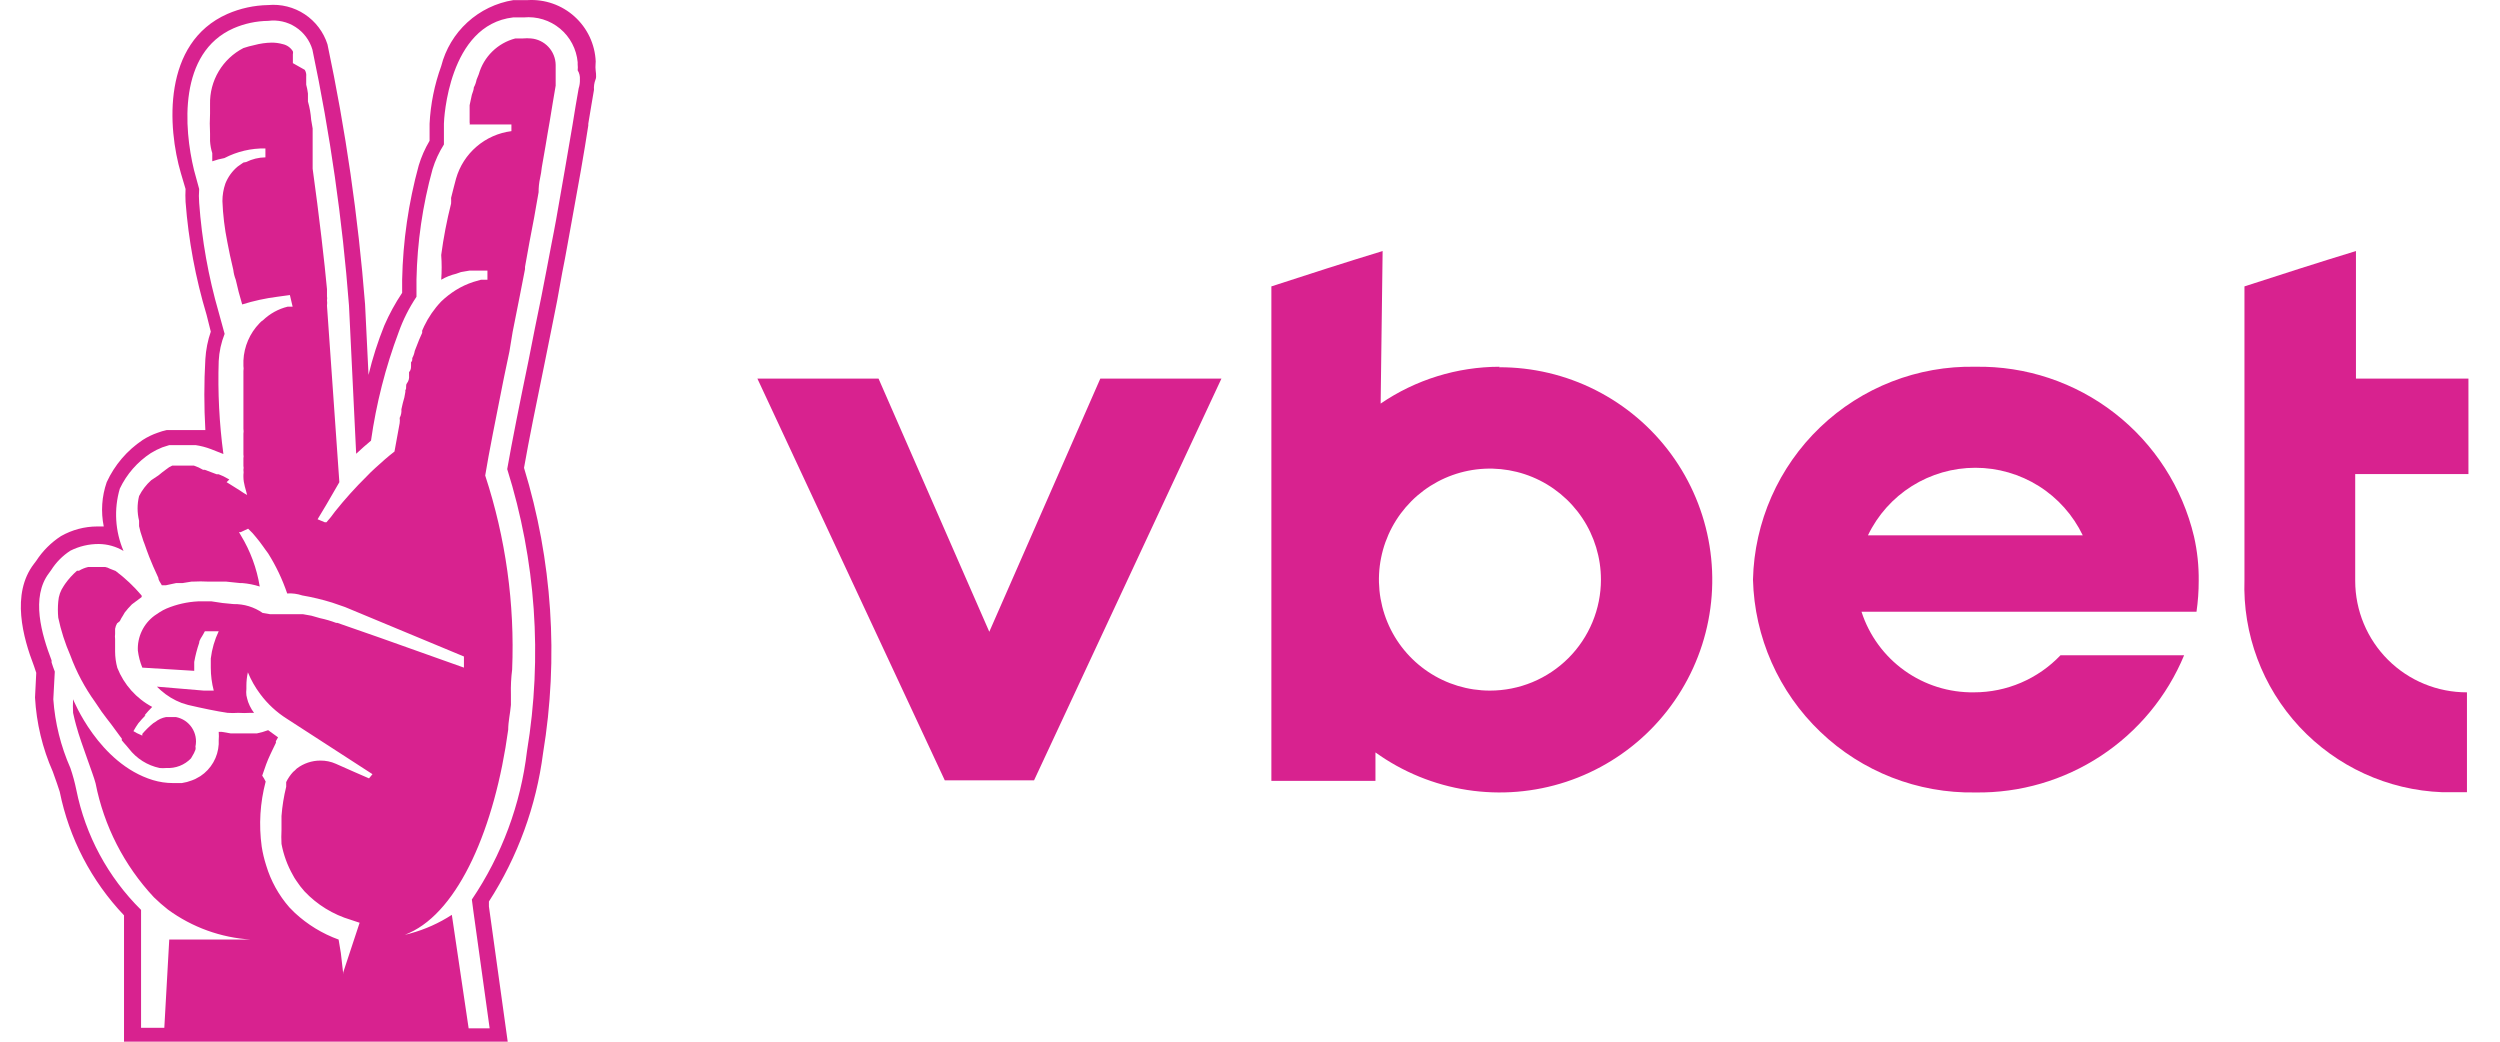
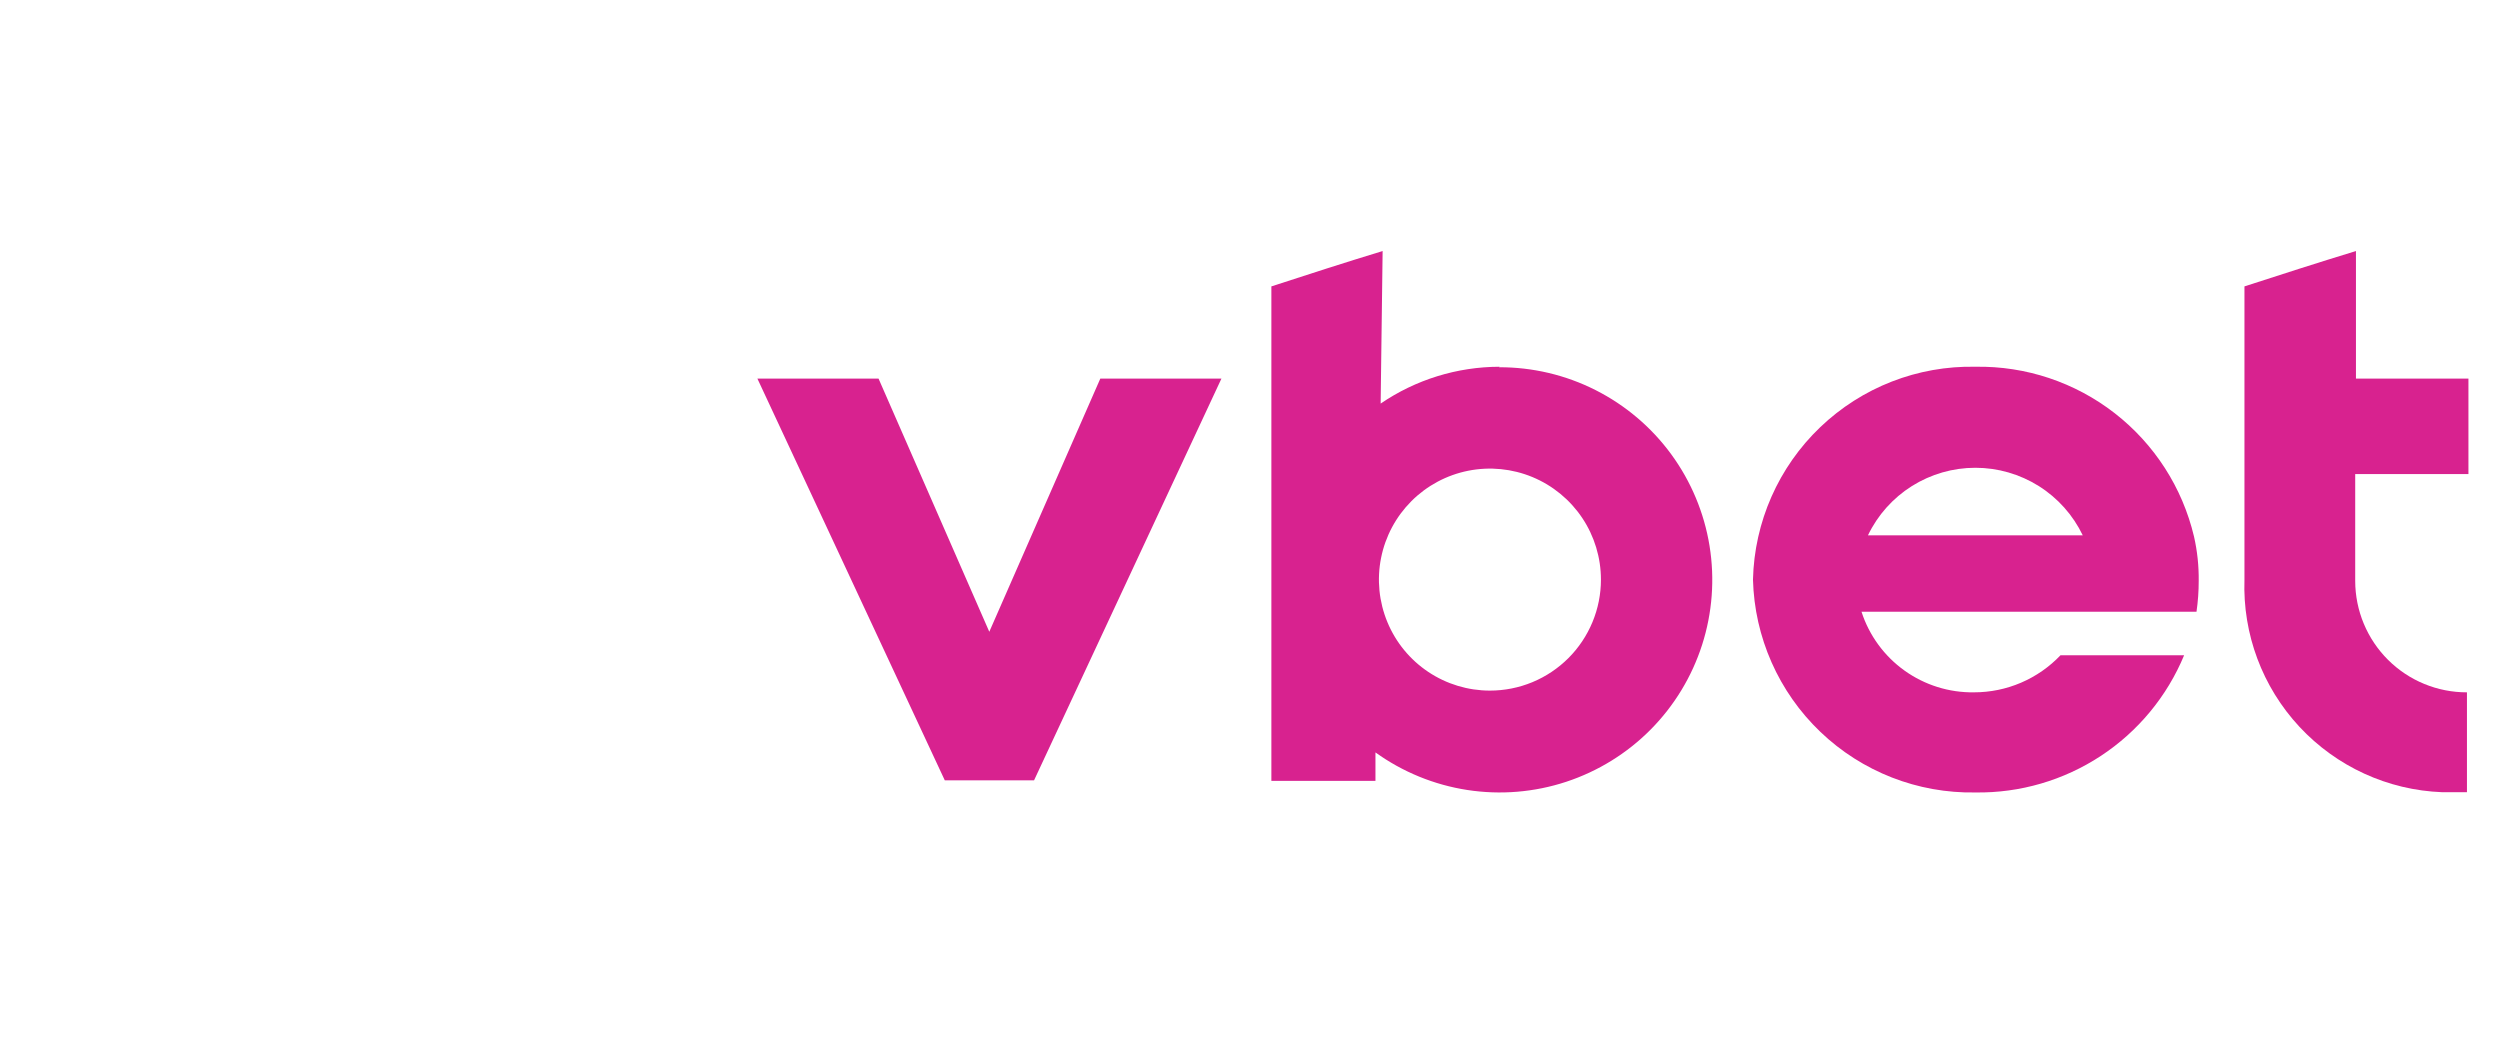
<svg xmlns="http://www.w3.org/2000/svg" width="120" height="50" viewBox="0 0 120 50" fill="none">
  <path d="M47.486 30.325L42.17 18.173H36.355L45.35 37.457H49.634L58.629 18.173H52.815L47.486 30.325Z" fill="#D8228F" />
  <path d="M94.823 17.604C92.053 17.546 89.373 18.59 87.371 20.505C85.369 22.42 84.208 25.051 84.143 27.821C84.214 30.589 85.377 33.216 87.378 35.13C89.378 37.044 92.055 38.089 94.823 38.038C96.96 38.069 99.056 37.457 100.842 36.283C102.627 35.109 104.019 33.426 104.838 31.452H98.905C98.369 32.015 97.725 32.463 97.011 32.769C96.297 33.075 95.528 33.233 94.752 33.232C93.556 33.25 92.387 32.883 91.415 32.187C90.443 31.491 89.72 30.501 89.352 29.364H105.432C105.503 28.872 105.539 28.377 105.538 27.88C105.546 27.166 105.471 26.453 105.313 25.756C104.756 23.405 103.412 21.315 101.504 19.832C99.596 18.349 97.239 17.563 94.823 17.604ZM89.661 25.697C90.127 24.725 90.859 23.905 91.771 23.331C92.683 22.758 93.739 22.453 94.817 22.453C95.895 22.453 96.95 22.758 97.863 23.331C98.775 23.905 99.506 24.725 99.973 25.697H89.661Z" fill="#D8228F" />
  <path d="M71.979 17.604C69.942 17.607 67.953 18.223 66.271 19.372L66.366 12.05C64.574 12.596 62.806 13.166 61.026 13.747V37.481H66.022V36.116C67.329 37.056 68.839 37.674 70.43 37.919C72.021 38.164 73.648 38.03 75.177 37.526C76.706 37.022 78.094 36.164 79.228 35.022C80.362 33.879 81.209 32.484 81.701 30.951C82.193 29.419 82.315 27.791 82.058 26.202C81.801 24.613 81.171 23.107 80.221 21.808C79.271 20.509 78.026 19.453 76.59 18.726C75.153 17.999 73.565 17.623 71.956 17.628L71.979 17.604ZM71.516 33.149C70.463 33.149 69.433 32.837 68.556 32.251C67.68 31.666 66.997 30.834 66.594 29.86C66.191 28.886 66.085 27.815 66.291 26.782C66.496 25.748 67.004 24.799 67.749 24.053C68.494 23.308 69.444 22.801 70.477 22.595C71.511 22.39 72.582 22.495 73.555 22.898C74.529 23.302 75.361 23.985 75.947 24.861C76.532 25.737 76.845 26.767 76.845 27.821C76.845 28.521 76.707 29.214 76.439 29.86C76.171 30.506 75.779 31.094 75.284 31.589C74.789 32.083 74.202 32.476 73.555 32.744C72.909 33.011 72.216 33.149 71.516 33.149Z" fill="#D8228F" />
  <path d="M118.485 22.754V18.173H113.086V12.05C111.294 12.596 109.526 13.166 107.734 13.747V27.821C107.644 30.432 108.593 32.972 110.372 34.885C112.152 36.798 114.617 37.928 117.227 38.026H118.414V33.232C117.711 33.234 117.015 33.097 116.365 32.829C115.715 32.562 115.124 32.169 114.626 31.673C114.128 31.177 113.733 30.588 113.462 29.939C113.192 29.291 113.052 28.595 113.05 27.892V22.754H118.485Z" fill="#D8228F" />
-   <path d="M28.594 2.948C28.576 2.54 28.477 2.139 28.303 1.769C28.128 1.399 27.882 1.068 27.578 0.794C27.275 0.52 26.92 0.31 26.534 0.174C26.148 0.039 25.739 -0.019 25.331 0.005H24.643C23.819 0.137 23.052 0.508 22.436 1.071C21.82 1.634 21.383 2.365 21.178 3.174C20.855 4.062 20.667 4.994 20.62 5.939V6.758C20.398 7.13 20.223 7.529 20.098 7.944C19.608 9.732 19.341 11.573 19.303 13.427V14.056C18.972 14.551 18.686 15.075 18.448 15.622C18.137 16.393 17.883 17.186 17.689 17.995L17.523 14.601C17.192 10.409 16.59 6.243 15.719 2.129C15.53 1.538 15.145 1.028 14.627 0.685C14.109 0.342 13.489 0.186 12.871 0.243C12.197 0.255 11.531 0.4 10.913 0.67C7.78 2.058 8.041 6.129 8.682 8.312L8.907 9.072C8.896 9.277 8.896 9.483 8.907 9.689C9.047 11.527 9.385 13.346 9.916 15.112L10.118 15.919C9.972 16.344 9.884 16.787 9.857 17.236C9.792 18.37 9.792 19.507 9.857 20.642H8.006C7.856 20.674 7.709 20.718 7.566 20.772C7.316 20.858 7.077 20.973 6.854 21.116C6.1 21.619 5.5 22.321 5.122 23.145C4.885 23.828 4.836 24.562 4.98 25.27H4.671C4.059 25.271 3.459 25.431 2.927 25.733C2.452 26.041 2.048 26.445 1.74 26.919L1.633 27.061C0.518 28.509 1.111 30.622 1.633 31.974L1.74 32.295L1.681 33.481C1.749 34.71 2.038 35.916 2.535 37.041C2.666 37.409 2.82 37.837 2.867 38.003C3.317 40.231 4.387 42.288 5.953 43.936V50H24.37L23.468 43.509V43.272C24.853 41.121 25.741 38.688 26.067 36.151C26.822 31.577 26.509 26.89 25.153 22.457C25.378 21.164 25.746 19.36 26.138 17.45C26.34 16.441 26.553 15.408 26.743 14.435L26.992 13.059C27.075 12.643 27.159 12.216 27.23 11.801C27.301 11.386 27.384 10.97 27.455 10.555L27.882 8.182C28.037 7.315 28.132 6.686 28.238 6.022V5.939C28.345 5.333 28.428 4.752 28.511 4.313C28.498 4.147 28.523 3.981 28.582 3.826C28.654 3.672 28.582 3.423 28.582 3.233C28.582 3.043 28.594 3.067 28.594 2.948ZM27.835 3.815C27.841 3.959 27.821 4.104 27.776 4.242C27.681 4.752 27.586 5.357 27.479 6.01C27.372 6.663 27.242 7.398 27.111 8.158L26.696 10.531C26.625 10.935 26.541 11.35 26.47 11.718C26.399 12.086 26.316 12.549 26.233 12.964L25.984 14.245C25.782 15.23 25.568 16.275 25.367 17.319C24.951 19.324 24.572 21.223 24.346 22.517C25.72 26.893 26.045 31.531 25.295 36.057C24.994 38.607 24.087 41.048 22.649 43.177L22.72 43.722L23.421 48.766L23.503 49.359H22.495L21.688 43.912C21.077 44.309 20.408 44.609 19.706 44.802L19.433 44.874L19.647 44.779C22.02 43.711 23.753 39.735 24.394 35.024C24.394 34.644 24.488 34.253 24.524 33.837V33.327C24.513 32.931 24.533 32.534 24.583 32.141C24.713 28.983 24.275 25.828 23.29 22.825C23.468 21.721 23.8 20.096 24.144 18.351L24.204 18.055L24.453 16.868L24.607 15.931L24.951 14.198L25.201 12.916V12.81L25.414 11.623C25.497 11.207 25.568 10.804 25.64 10.436L25.746 9.831L25.853 9.226C25.852 8.998 25.875 8.771 25.924 8.549C25.961 8.377 25.989 8.203 26.007 8.027L26.185 7.007C26.257 6.591 26.316 6.2 26.387 5.82C26.482 5.191 26.589 4.633 26.672 4.111V3.114C26.667 2.793 26.543 2.485 26.324 2.251C26.104 2.016 25.805 1.871 25.485 1.845C25.359 1.833 25.232 1.833 25.106 1.845H24.738C24.32 1.953 23.938 2.169 23.63 2.471C23.322 2.773 23.098 3.15 22.981 3.565L22.875 3.826C22.852 3.955 22.808 4.08 22.744 4.194C22.744 4.313 22.685 4.432 22.649 4.55L22.542 5.049V5.879C22.554 5.91 22.554 5.944 22.542 5.974H24.548V6.295C23.93 6.373 23.349 6.63 22.877 7.035C22.404 7.44 22.061 7.975 21.89 8.573C21.819 8.846 21.735 9.155 21.652 9.499C21.658 9.59 21.658 9.681 21.652 9.772C21.447 10.585 21.288 11.409 21.178 12.24C21.207 12.635 21.207 13.032 21.178 13.427C21.4 13.297 21.64 13.201 21.89 13.142L22.127 13.059L22.542 12.988H23.397V13.427H23.088L22.72 13.533C22.425 13.63 22.142 13.761 21.878 13.925C21.627 14.083 21.392 14.266 21.178 14.471C20.844 14.821 20.568 15.222 20.359 15.658L20.264 15.871V15.978L20.122 16.298L19.908 16.844C19.888 16.965 19.848 17.081 19.789 17.188C19.789 17.307 19.789 17.319 19.73 17.39V17.544C19.73 17.651 19.73 17.758 19.635 17.865V18.043C19.647 18.165 19.613 18.288 19.54 18.387C19.445 18.506 19.54 18.612 19.457 18.731V18.814C19.433 18.991 19.393 19.166 19.338 19.336L19.267 19.645C19.28 19.788 19.251 19.933 19.184 20.06C19.196 20.143 19.196 20.227 19.184 20.309C19.113 20.725 19.03 21.176 18.935 21.674C18.626 21.911 18.318 22.184 18.021 22.457C17.867 22.6 17.724 22.73 17.594 22.873C17.059 23.401 16.556 23.959 16.087 24.546C15.959 24.728 15.82 24.902 15.671 25.068H15.588L15.244 24.925L15.671 24.213L16.289 23.145L15.695 14.673C15.707 14.586 15.707 14.498 15.695 14.412C15.707 14.349 15.707 14.284 15.695 14.222V13.878C15.588 12.691 15.316 10.318 15.007 8.098V6.164L14.936 5.749C14.915 5.452 14.864 5.157 14.781 4.871C14.781 4.586 14.781 4.621 14.781 4.491C14.764 4.347 14.736 4.204 14.698 4.064V3.672C14.711 3.56 14.686 3.448 14.627 3.352L14.058 3.031V2.604C14.07 2.557 14.07 2.508 14.058 2.462C14.004 2.375 13.933 2.299 13.85 2.24C13.766 2.181 13.671 2.139 13.571 2.118C13.401 2.07 13.225 2.046 13.049 2.046C12.764 2.05 12.481 2.09 12.206 2.165C12.03 2.201 11.855 2.249 11.684 2.307C11.191 2.561 10.78 2.948 10.497 3.424C10.213 3.901 10.07 4.447 10.082 5.001V5.464C10.065 5.776 10.065 6.089 10.082 6.402V6.769C10.094 6.967 10.129 7.162 10.189 7.351V7.742C10.378 7.675 10.573 7.623 10.771 7.588C11.378 7.272 12.055 7.112 12.74 7.125V7.553C12.419 7.557 12.102 7.634 11.815 7.778L11.684 7.802L11.411 7.992C11.148 8.211 10.944 8.492 10.818 8.81C10.724 9.081 10.676 9.366 10.676 9.653C10.701 10.315 10.781 10.974 10.913 11.623C10.984 12.014 11.079 12.454 11.198 12.952C11.216 13.115 11.256 13.274 11.316 13.427C11.399 13.806 11.506 14.222 11.625 14.613C12.175 14.441 12.738 14.318 13.31 14.245L13.915 14.162L14.046 14.72H13.808C13.362 14.829 12.953 15.055 12.622 15.373L12.539 15.432L12.456 15.515C11.988 15.998 11.714 16.636 11.684 17.307V17.568C11.697 17.647 11.697 17.727 11.684 17.805V20.582C11.696 20.661 11.696 20.741 11.684 20.82V21.816C11.696 21.875 11.696 21.936 11.684 21.994V22.362C11.698 22.425 11.698 22.49 11.684 22.552C11.696 22.631 11.696 22.711 11.684 22.79V22.884C11.684 23.217 11.803 23.502 11.862 23.763L11.684 23.656L11.506 23.537L11.032 23.24L10.877 23.145L11.008 23.015L10.723 22.861L10.498 22.766H10.403L9.833 22.552H9.75C9.612 22.468 9.464 22.401 9.311 22.35H8.267L8.124 22.422L7.946 22.552C7.839 22.623 7.733 22.718 7.614 22.813L7.258 23.051C7.019 23.265 6.821 23.523 6.676 23.81C6.58 24.2 6.58 24.607 6.676 24.997V25.258C6.714 25.443 6.766 25.626 6.831 25.804C6.86 25.909 6.896 26.012 6.938 26.112C7.009 26.314 7.08 26.516 7.163 26.729C7.246 26.943 7.436 27.394 7.602 27.738C7.602 27.857 7.709 27.975 7.768 28.094H7.958L8.456 27.987H8.765L9.204 27.916H9.311C9.524 27.904 9.738 27.904 9.952 27.916H10.842L11.518 27.987H11.625C11.911 28.01 12.194 28.066 12.467 28.153C12.326 27.279 12.016 26.441 11.554 25.685L11.471 25.543H11.554L11.91 25.377L12.123 25.59C12.242 25.721 12.349 25.863 12.456 25.994L12.622 26.219L12.74 26.385L12.871 26.563C13.25 27.166 13.556 27.811 13.785 28.486C14.03 28.47 14.276 28.503 14.508 28.581C14.994 28.664 15.474 28.779 15.944 28.925L16.561 29.138L22.269 31.512V32.046L18.235 30.61L16.194 29.898H16.134C15.883 29.803 15.625 29.728 15.363 29.672L14.948 29.554L14.544 29.482H12.966L12.61 29.423C12.2 29.137 11.71 28.987 11.21 28.996C10.855 28.971 10.503 28.927 10.153 28.865H9.513C8.99 28.891 8.476 29.007 7.994 29.209C7.878 29.259 7.767 29.319 7.661 29.387L7.412 29.554C7.153 29.746 6.944 29.999 6.806 30.291C6.667 30.583 6.602 30.904 6.617 31.227C6.652 31.508 6.724 31.783 6.831 32.046L9.323 32.2V31.773C9.378 31.462 9.457 31.157 9.56 30.859C9.56 30.716 9.691 30.574 9.762 30.432L9.833 30.301H10.498C10.301 30.713 10.173 31.154 10.118 31.607V32.046C10.118 32.418 10.165 32.789 10.26 33.149H9.786L7.531 32.959L7.721 33.137C8.014 33.397 8.352 33.602 8.718 33.742L9.026 33.837C9.691 33.992 10.426 34.146 10.925 34.217C11.095 34.229 11.265 34.229 11.435 34.217C11.625 34.229 11.815 34.229 12.005 34.217H12.194L12.088 34.063C12.017 33.946 11.957 33.823 11.91 33.695C11.877 33.59 11.849 33.483 11.827 33.375C11.815 33.272 11.815 33.169 11.827 33.066V32.924C11.826 32.704 11.85 32.485 11.898 32.271C12.051 32.643 12.25 32.994 12.491 33.315C12.841 33.787 13.276 34.189 13.773 34.502L17.879 37.16L17.713 37.362L16.977 37.041L16.122 36.662C15.887 36.557 15.632 36.505 15.375 36.508C14.968 36.508 14.572 36.642 14.248 36.887L14.152 36.982L14.069 37.053C13.935 37.198 13.823 37.362 13.737 37.54V37.765C13.623 38.225 13.548 38.693 13.512 39.166V39.842C13.5 40.063 13.5 40.285 13.512 40.507C13.61 41.032 13.794 41.537 14.058 42.002C14.106 42.097 14.162 42.188 14.224 42.275C14.341 42.455 14.472 42.625 14.615 42.785C15.222 43.427 15.988 43.898 16.834 44.15L17.262 44.292L16.478 46.665V46.772L16.36 45.74L16.253 45.099C15.474 44.817 14.76 44.381 14.152 43.817L13.892 43.556C13.38 42.971 12.999 42.283 12.776 41.539C12.681 41.245 12.61 40.943 12.562 40.637C12.418 39.594 12.482 38.533 12.752 37.516C12.706 37.416 12.65 37.321 12.586 37.231C12.646 37.053 12.705 36.875 12.776 36.685C12.847 36.496 12.895 36.389 12.966 36.235L13.061 36.033L13.239 35.665C13.244 35.652 13.247 35.638 13.247 35.623C13.247 35.609 13.244 35.595 13.239 35.582L13.346 35.392L12.871 35.048C12.697 35.113 12.519 35.165 12.337 35.202H11.067L10.652 35.131H10.498C10.509 35.265 10.509 35.4 10.498 35.534V35.724C10.48 36.03 10.392 36.328 10.239 36.593C10.087 36.859 9.875 37.086 9.619 37.255L9.513 37.314C9.42 37.374 9.32 37.422 9.216 37.457C9.059 37.518 8.896 37.562 8.729 37.587H8.302C7.977 37.587 7.653 37.539 7.341 37.445C4.73 36.65 3.508 33.565 3.508 33.565C3.496 33.782 3.496 34 3.508 34.217L3.579 34.526L3.65 34.799C3.793 35.333 4.006 35.902 4.184 36.413C4.362 36.923 4.517 37.326 4.588 37.599C4.99 39.649 5.961 41.545 7.388 43.07C7.603 43.28 7.829 43.478 8.065 43.663C9.226 44.511 10.605 45.01 12.04 45.099H8.124L7.887 49.336H6.771V43.675C5.183 42.105 4.101 40.097 3.662 37.908C3.59 37.554 3.495 37.205 3.378 36.864C2.917 35.819 2.64 34.703 2.559 33.565L2.63 32.236C2.571 32.093 2.523 31.939 2.476 31.796V31.701C2.001 30.455 1.467 28.664 2.357 27.501L2.452 27.37C2.689 26.994 3.005 26.674 3.378 26.433C3.801 26.22 4.268 26.11 4.742 26.112C5.16 26.116 5.569 26.231 5.929 26.445C5.525 25.498 5.462 24.441 5.751 23.454C6.082 22.757 6.599 22.166 7.246 21.745C7.419 21.638 7.602 21.547 7.792 21.472L8.124 21.366H9.394C9.641 21.403 9.884 21.467 10.118 21.555L10.723 21.793C10.524 20.314 10.449 18.822 10.498 17.331C10.52 16.883 10.616 16.442 10.782 16.026L10.498 14.993C10.002 13.278 9.688 11.516 9.56 9.736C9.542 9.515 9.542 9.293 9.56 9.072L9.311 8.158C8.824 6.152 8.551 2.533 11.21 1.358C11.734 1.13 12.299 1.009 12.871 1.002C13.331 0.941 13.798 1.045 14.187 1.298C14.577 1.55 14.863 1.934 14.995 2.379C15.847 6.43 16.434 10.533 16.751 14.661L17.096 21.781C17.345 21.544 17.582 21.342 17.808 21.152C18.06 19.372 18.505 17.625 19.137 15.942C19.35 15.344 19.637 14.774 19.991 14.245V13.415C20.027 11.625 20.286 9.847 20.762 8.122C20.89 7.704 21.074 7.305 21.308 6.936V5.939C21.308 5.749 21.522 1.192 24.631 0.836H25.141C25.452 0.807 25.766 0.839 26.064 0.931C26.363 1.023 26.64 1.173 26.881 1.373C27.121 1.572 27.32 1.817 27.465 2.094C27.61 2.37 27.7 2.673 27.728 2.984V3.091C27.739 3.185 27.739 3.281 27.728 3.375C27.81 3.507 27.847 3.661 27.835 3.815Z" fill="#D8228F" />
-   <path d="M5.549 27.406L5.276 27.299C5.206 27.259 5.13 27.231 5.051 27.216H4.232C4.077 27.252 3.929 27.312 3.793 27.394H3.698C3.484 27.58 3.292 27.791 3.128 28.023L3.057 28.13C2.904 28.351 2.814 28.609 2.796 28.877C2.772 29.134 2.772 29.392 2.796 29.648C2.928 30.272 3.123 30.88 3.378 31.464C3.67 32.258 4.07 33.008 4.564 33.695L4.885 34.17L5.134 34.502L5.336 34.763L5.763 35.344L5.846 35.451V35.534C5.917 35.629 6 35.712 6.071 35.795L6.19 35.938C6.554 36.412 7.076 36.741 7.661 36.864C7.768 36.875 7.875 36.875 7.982 36.864C8.201 36.877 8.421 36.842 8.626 36.763C8.831 36.683 9.016 36.559 9.168 36.401L9.311 36.151L9.382 35.985C9.394 35.935 9.394 35.882 9.382 35.831C9.415 35.677 9.417 35.517 9.387 35.362C9.357 35.207 9.297 35.06 9.21 34.928C9.123 34.797 9.01 34.684 8.879 34.596C8.747 34.509 8.6 34.449 8.445 34.419H7.97C7.779 34.454 7.6 34.536 7.448 34.656L7.353 34.716C7.164 34.87 6.99 35.041 6.831 35.226V35.309L6.57 35.19L6.404 35.095C6.476 34.965 6.555 34.838 6.641 34.716C6.748 34.585 6.866 34.455 6.985 34.336H6.938C7.056 34.193 7.175 34.063 7.305 33.932C6.543 33.526 5.95 32.861 5.632 32.057C5.562 31.802 5.526 31.539 5.525 31.274V30.669C5.514 30.59 5.514 30.51 5.525 30.432V30.183C5.541 30.09 5.573 30.002 5.62 29.921L5.751 29.815C5.795 29.72 5.847 29.628 5.905 29.542L5.988 29.399C6.094 29.261 6.209 29.13 6.332 29.008L6.795 28.663C6.801 28.65 6.804 28.636 6.804 28.622C6.804 28.608 6.801 28.594 6.795 28.581C6.425 28.144 6.007 27.75 5.549 27.406Z" fill="#D8228F" />
</svg>